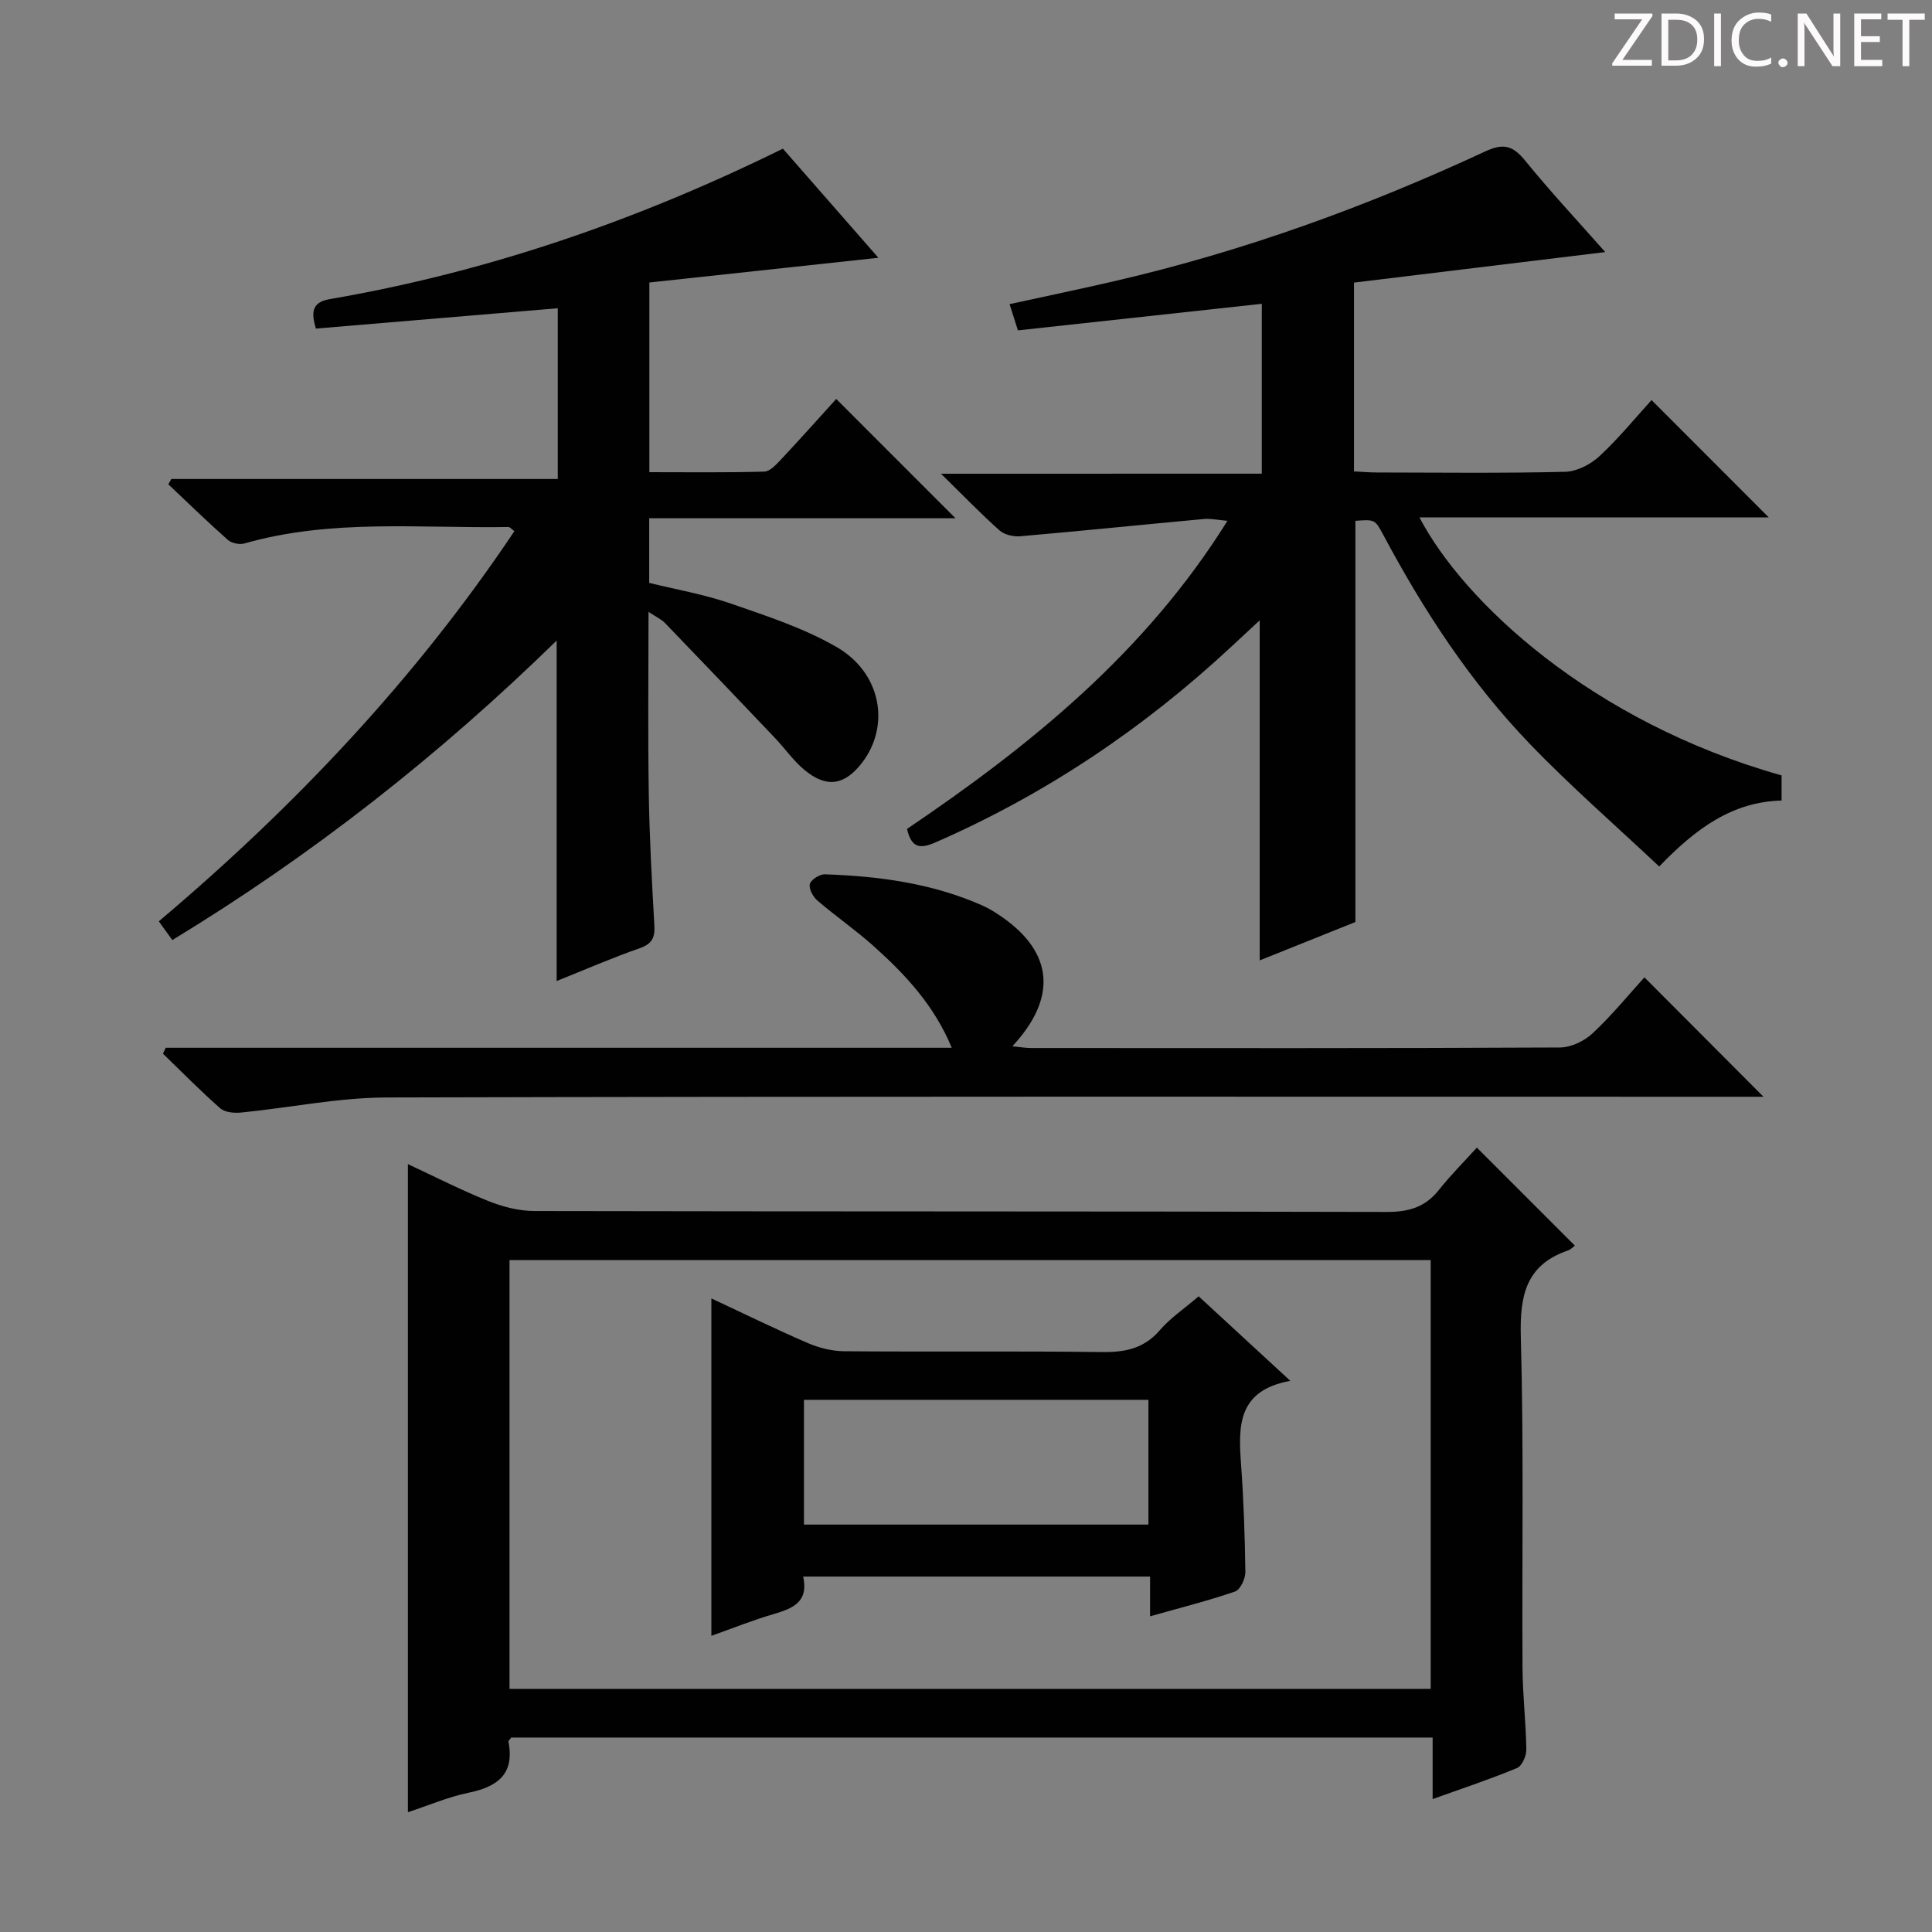
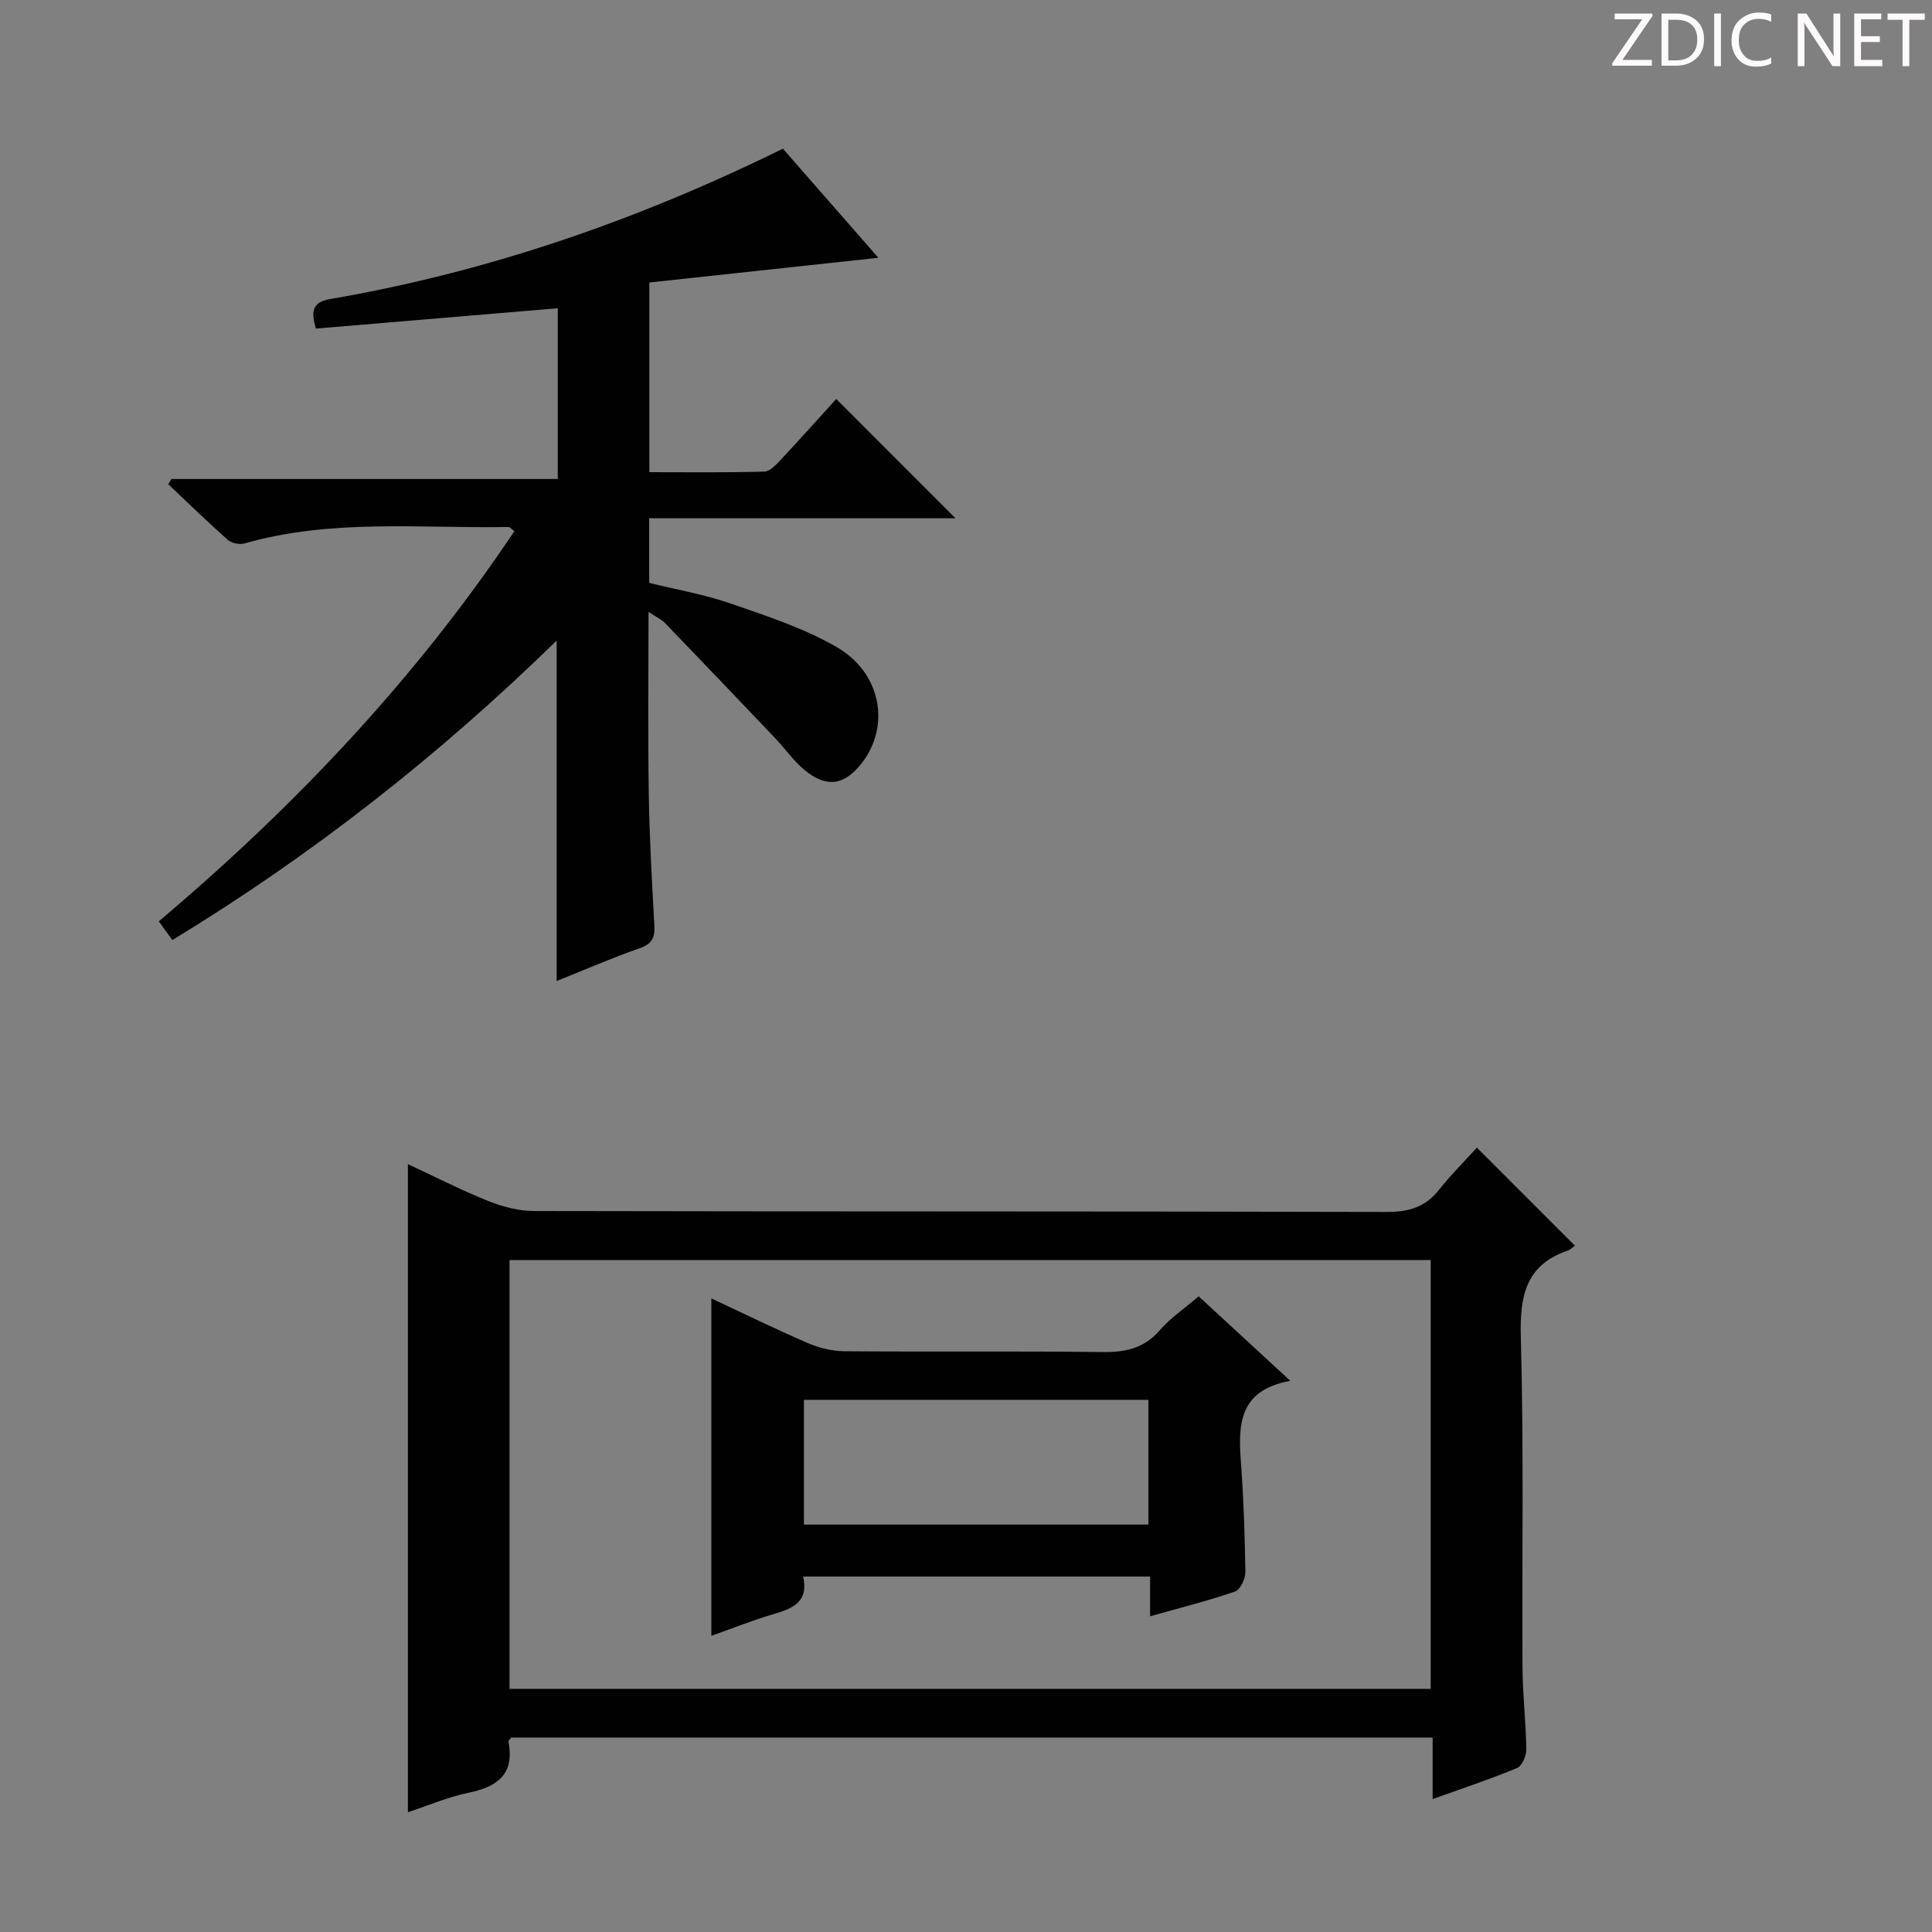
<svg xmlns="http://www.w3.org/2000/svg" enable-background="new 0 0 400 400" viewBox="0 0 400 400">
  <rect x="0" y="0" width="400" height="400" fill="#808080" stroke="none" />
  <g fill="#fcfafa">
    <path d="m342.2 3.2-6.3 9.2h6.1v1.2h-8.2v-.5l6.2-9.1h-5.7v-1.2h7.8v.4z" />
    <path d="m344 13.7v-10.9h3.1c1.6 0 3 .5 4.1 1.4 1.1 1 1.6 2.2 1.6 3.9s-.5 3-1.6 4-2.5 1.5-4.2 1.5h-3zm1.4-9.6v8.4h1.6c1.4 0 2.5-.4 3.2-1.1.8-.8 1.2-1.8 1.2-3.2s-.4-2.4-1.2-3.1-1.8-1-3.1-1z" />
    <path d="m356.3 2.8v10.9h-1.4v-10.9z" />
    <path d="m366.6 13.2c-.8.4-1.8.6-3 .6-1.6 0-2.8-.5-3.7-1.5s-1.4-2.3-1.4-3.9c0-1.7.5-3.2 1.6-4.2s2.4-1.6 4-1.6c1 0 1.9.1 2.6.4v1.5c-.8-.4-1.6-.6-2.6-.6-1.2 0-2.2.4-3 1.2s-1.1 1.9-1.1 3.3c0 1.3.4 2.3 1.1 3.1s1.6 1.1 2.8 1.1c1.1 0 2-.2 2.8-.7v1.3z" />
-     <path d="m368.2 13c0-.3.1-.5.3-.6.2-.2.4-.3.6-.3.3 0 .5.1.7.3s.3.4.3.6-.1.5-.3.6c-.2.2-.4.3-.7.3s-.5-.1-.6-.3c-.2-.2-.3-.4-.3-.6z" />
    <path d="m381.1 13.7h-1.7l-5.5-8.4c-.2-.2-.3-.5-.4-.7 0 .2.1.8.1 1.5v7.6h-1.4v-10.9h1.8l5.3 8.3c.3.4.4.6.4.8 0-.3-.1-.8-.1-1.6v-7.5h1.4v10.9z" />
    <path d="m389.7 13.7h-5.8v-10.9h5.6v1.2h-4.2v3.5h3.9v1.2h-3.9v3.7h4.4z" />
    <path d="m398.4 4.1h-3.1v9.6h-1.4v-9.6h-3.1v-1.3h7.7v1.3z" />
  </g>
  <path d="m296.61 372.48c0-4.61 0-8.51 0-12.74-64.01 0-127.42 0-190.76 0-.25.36-.62.65-.58.86 1.32 6.76-2.31 9.35-8.31 10.58-4.17.86-8.16 2.59-12.51 4.02 0-44.83 0-89.29 0-134.18 5.54 2.58 10.99 5.37 16.65 7.64 2.99 1.2 6.34 2.06 9.54 2.07 58.82.12 117.65.04 176.47.19 4.55.01 7.97-.98 10.81-4.57 2.47-3.12 5.31-5.94 7.85-8.75 7.09 7.09 13.56 13.56 20.29 20.29-.37.27-.85.81-1.44 1.01-8.78 3.01-9.98 9.44-9.75 17.93.63 22.81.22 45.65.35 68.48.03 5.65.71 11.29.79 16.93.02 1.3-.9 3.38-1.92 3.81-5.49 2.29-11.13 4.15-17.48 6.43zm-.4-22.82c0-29.96 0-59.35 0-88.77-63.88 0-127.39 0-190.72 0v88.77z" fill="#010102" />
-   <path d="m261.24 98.07c0-12.12 0-23.54 0-35.17-16.84 1.83-33.57 3.65-50.49 5.5-.65-2.04-1.13-3.54-1.73-5.43 7.52-1.65 14.79-3.15 22.01-4.83 26.46-6.14 51.87-15.35 76.47-26.79 3.82-1.78 5.75-1.18 8.28 1.92 5.31 6.53 11.07 12.69 16.57 18.92-17.57 2.13-34.74 4.22-52.02 6.32v39.09c1.57.08 3.16.22 4.75.22 13 .02 26 .18 38.99-.14 2.42-.06 5.27-1.55 7.1-3.25 4.01-3.72 7.49-8.01 10.77-11.6 8.15 8.16 16.21 16.23 24.26 24.29-23.4 0-47.66 0-72.32 0 9.08 17.4 35.51 42.3 74.98 53.42v5.2c-10.19.27-17.72 5.75-25.34 13.66-9.07-8.54-18.34-16.6-26.82-25.42-12.29-12.78-21.94-27.56-30.28-43.19-1.74-3.27-1.78-3.25-5.8-2.96v83.06c-6.41 2.57-13.17 5.28-19.81 7.95 0-23.28 0-46.41 0-70.41-2.08 1.94-3.93 3.65-5.77 5.36-18.18 16.94-38.5 30.63-61.32 40.6-3.13 1.37-5.01 1.29-5.93-2.77 25.47-17.23 49.3-36.45 66.34-63.79-2.01-.17-3.44-.5-4.82-.38-12.7 1.17-25.38 2.47-38.09 3.58-1.41.12-3.28-.32-4.3-1.23-3.85-3.43-7.43-7.15-12.1-11.72 22.84-.01 44.46-.01 66.42-.01z" fill="#010102" />
  <path d="m162.09 30.78c6.57 7.51 12.99 14.84 19.77 22.59-16.2 1.75-31.75 3.43-47.42 5.12v39.27c7.96 0 15.88.11 23.8-.12 1.19-.03 2.5-1.49 3.49-2.54 3.97-4.24 7.84-8.57 11.4-12.5 8.23 8.24 16.3 16.31 24.69 24.7-20.95 0-42.08 0-63.41 0v13.38c5.49 1.36 11.33 2.36 16.86 4.27 7.49 2.59 15.19 5.1 21.99 9.04 9.26 5.38 11.1 16.34 5.17 23.99-3.61 4.65-7.34 5.22-11.92 1.39-2.27-1.9-4.01-4.42-6.06-6.58-7.56-7.95-15.14-15.89-22.75-23.78-.75-.78-1.81-1.25-3.43-2.33 0 13-.14 25.25.05 37.49.14 9.14.64 18.28 1.16 27.41.14 2.53-.46 3.84-3.04 4.74-5.76 2.01-11.37 4.46-17.19 6.79 0-23.51 0-46.54 0-70.49-24.33 23.77-50.58 44.39-79.57 62.01-.94-1.3-1.76-2.44-2.8-3.88 28.16-23.79 53.12-50.16 73.62-80.78-.54-.38-.91-.86-1.27-.86-18.24.31-36.64-1.74-54.59 3.4-1.03.3-2.7-.04-3.48-.74-4.21-3.72-8.23-7.65-12.31-11.5.21-.37.41-.73.62-1.1h80.01c0-11.85 0-23.23 0-35.35-16.75 1.41-33.37 2.8-50.08 4.21-.95-3.21-.95-5.44 2.82-6.09 32.62-5.6 63.61-16.26 93.87-31.16z" fill="#010102" />
-   <path d="m34.32 216.93h162.73c-3.66-8.83-9.64-15.19-16.19-21.06-3.71-3.32-7.84-6.17-11.63-9.42-.91-.78-1.82-2.47-1.56-3.42.25-.92 2.04-2.05 3.11-2.01 11.17.37 22.17 1.85 32.52 6.41 1.51.66 2.94 1.57 4.29 2.52 10.48 7.36 11.31 16.66 2.01 26.67 1.54.15 2.74.36 3.95.36 36.48.02 72.96.07 109.44-.11 2.29-.01 5.04-1.34 6.75-2.94 3.99-3.73 7.47-8.01 10.72-11.58 8.29 8.31 16.45 16.5 24.65 24.72-.99 0-2.84 0-4.7 0-93.45 0-186.89-.1-280.34.15-10.04.03-20.07 2.12-30.13 3.12-1.43.14-3.36-.02-4.33-.87-4.11-3.6-7.94-7.52-11.87-11.32.2-.41.39-.81.58-1.22z" fill="#010102" />
  <path d="m166.29 326.41c1.17 5.29-2.18 6.61-6.13 7.77-4.27 1.25-8.41 2.91-12.88 4.5 0-23.42 0-46.37 0-69.86 6.69 3.13 13.22 6.33 19.88 9.21 2.36 1.02 5.06 1.71 7.61 1.73 17.81.15 35.63-.06 53.45.17 4.8.06 8.67-.76 11.93-4.55 2.14-2.48 4.97-4.38 8.02-6.99 6.06 5.59 12.09 11.15 18.98 17.5-10.95 1.98-10.77 9.37-10.21 17.17.54 7.45.8 14.94.9 22.41.02 1.39-1.06 3.67-2.14 4.04-5.62 1.93-11.41 3.38-17.59 5.13 0-2.97 0-5.43 0-8.23-24.04 0-47.73 0-71.82 0zm.16-10.76h71.32c0-8.79 0-17.22 0-25.83-23.91 0-47.6 0-71.32 0z" fill="#010102" />
</svg>